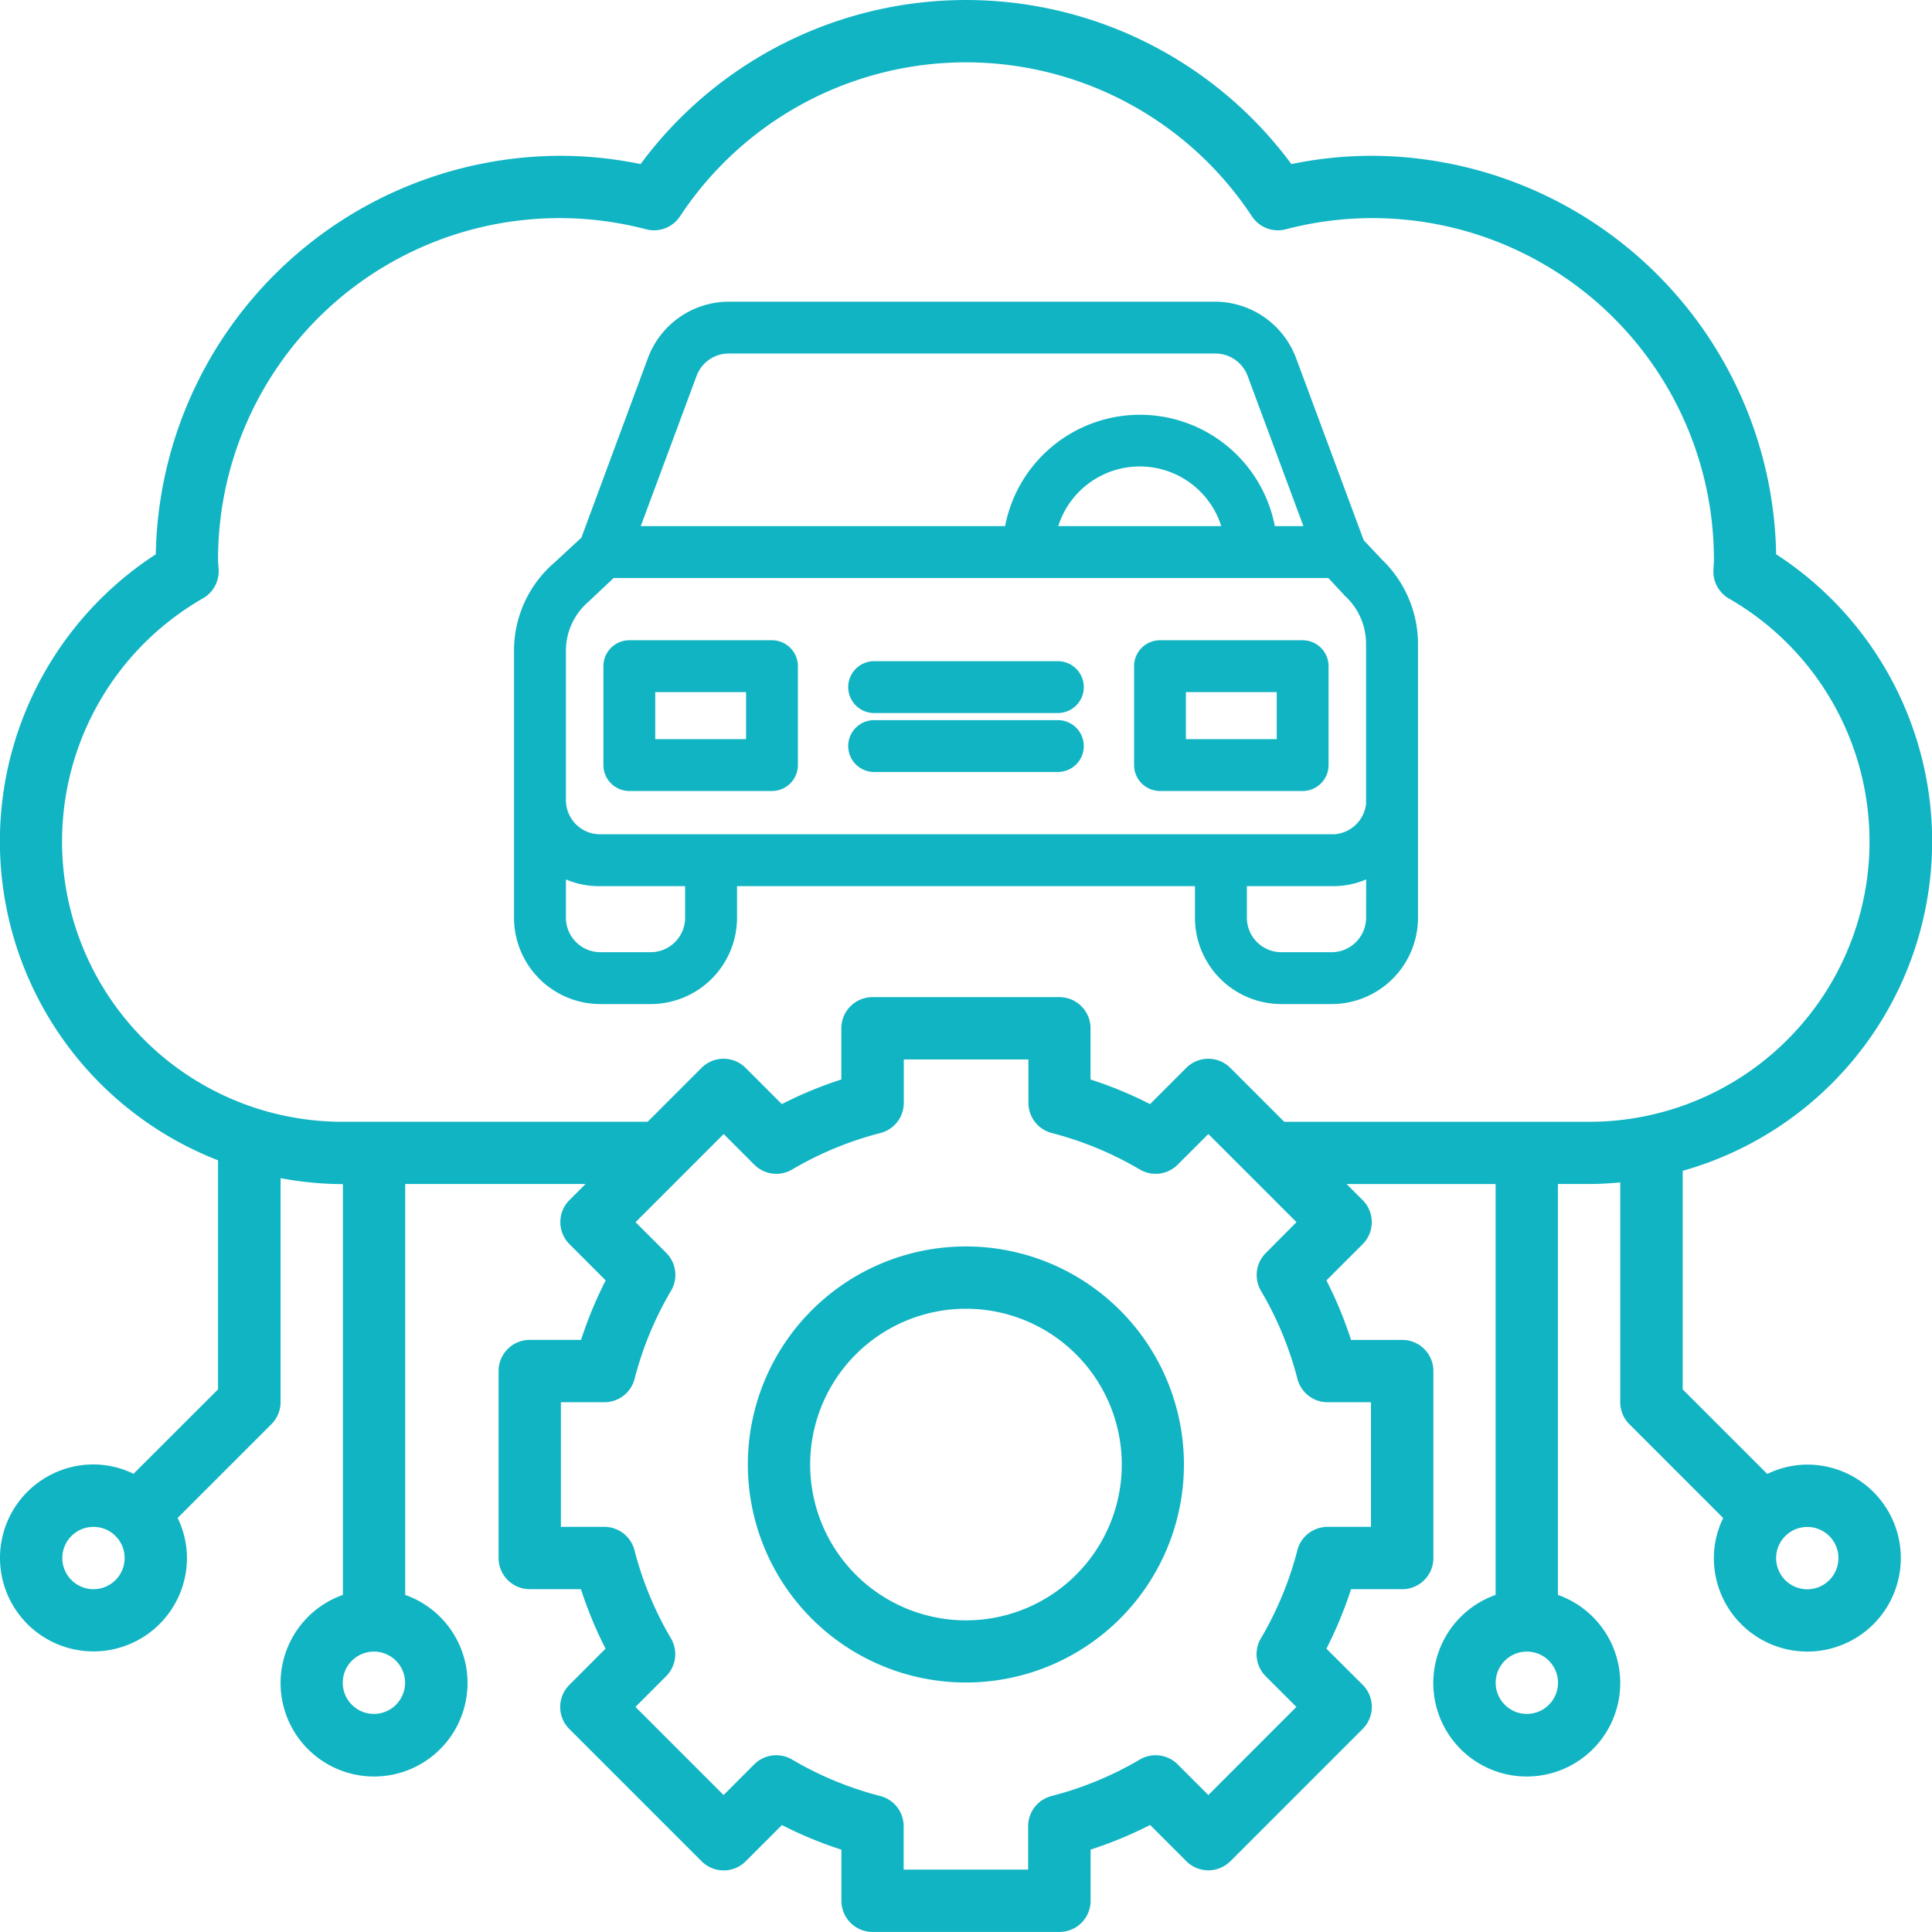
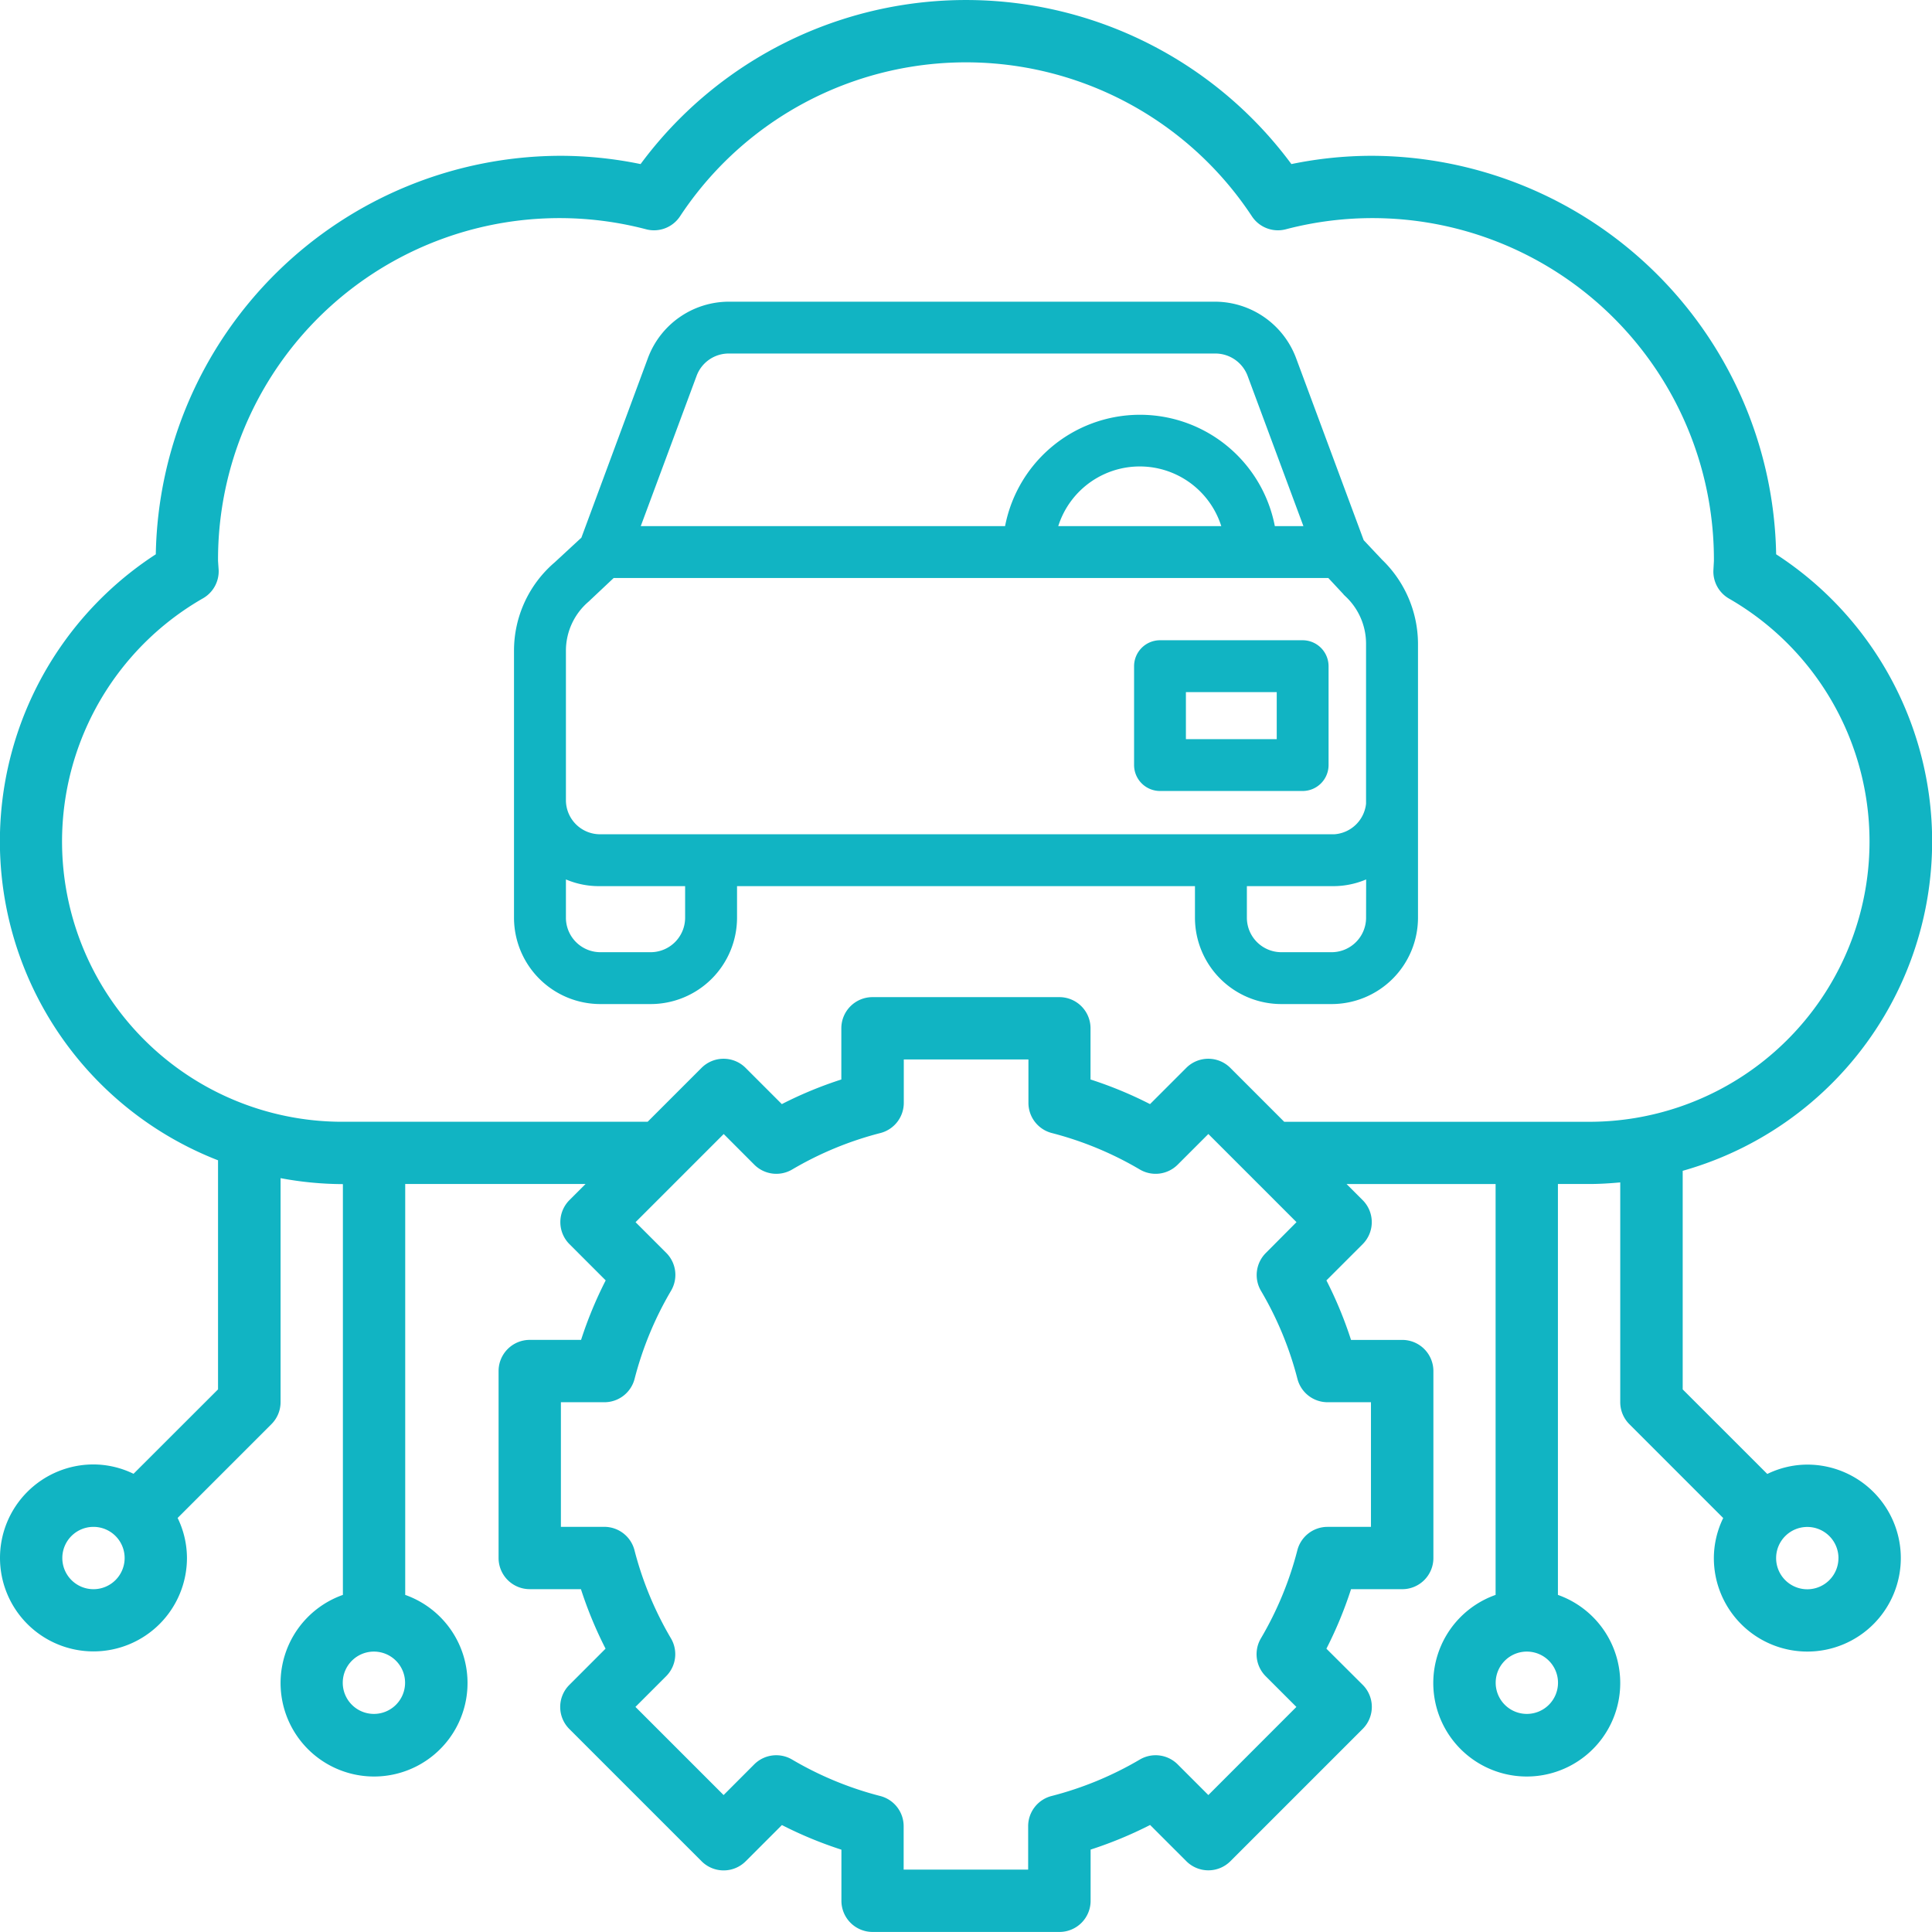
<svg xmlns="http://www.w3.org/2000/svg" width="70.002" height="70" viewBox="0 0 70.002 70">
  <g transform="translate(-9639.999 -8642)">
    <g transform="translate(9658.873 8653.181)">
      <g transform="translate(0 0)">
        <path d="M31.02,62.27l-.7-.744L27.85,54.875A2.894,2.894,0,0,0,25.155,53H7.533a2.884,2.884,0,0,0-2.695,1.875L2.405,61.443l-1.013.937A3.96,3.96,0,0,0,0,65.392v9.69a2.881,2.881,0,0,0,2.881,2.867H4.7a2.881,2.881,0,0,0,2.881-2.867V73.676H24.673v1.406a2.881,2.881,0,0,0,2.881,2.867h1.819a2.881,2.881,0,0,0,2.881-2.867V65.137A4,4,0,0,0,31.02,62.27ZM6.134,55.343a1.491,1.491,0,0,1,1.4-.965H25.162a1.5,1.5,0,0,1,1.4.965l2.15,5.789H27.106a4.727,4.727,0,0,0-9.352,0H3.983ZM25.7,61.132H19.146a3.348,3.348,0,0,1,6.554,0ZM6.2,75.081A1.5,1.5,0,0,1,4.7,76.57H2.881a1.5,1.5,0,0,1-1.5-1.489V73.276a2.8,2.8,0,0,0,1.5.4H6.2Zm24.673,0a1.5,1.5,0,0,1-1.5,1.489H27.554a1.5,1.5,0,0,1-1.5-1.489V73.676h3.322a2.8,2.8,0,0,0,1.5-.4Zm-1.5-2.784H2.881a1.487,1.487,0,0,1-1.5-1.475V65.392a2.587,2.587,0,0,1,.917-1.971l.028-.028.937-.882h26.1l.662.71c.007.014.028.021.034.034a2.6,2.6,0,0,1,.813,1.881v5.686h.007A1.491,1.491,0,0,1,29.373,72.3Z" transform="translate(0 -53)" fill="#11b4c3" stroke="#11b4c3" stroke-width="0.5" />
      </g>
      <g transform="translate(3.239 12.267)">
        <g transform="translate(0 0)">
-           <path d="M52.858,231H47.689a.691.691,0,0,0-.689.689v3.584a.691.691,0,0,0,.689.689h5.169a.691.691,0,0,0,.689-.689v-3.584A.691.691,0,0,0,52.858,231Zm-.689,3.584H48.378v-2.205h3.791Z" transform="translate(-47 -231)" fill="#11b4c3" stroke="#11b4c3" stroke-width="0.5" />
-         </g>
+           </g>
      </g>
      <g transform="translate(22.467 12.267)">
        <g transform="translate(0 0)">
          <path d="M331.858,231h-5.169a.691.691,0,0,0-.689.689v3.584a.691.691,0,0,0,.689.689h5.169a.691.691,0,0,0,.689-.689v-3.584A.691.691,0,0,0,331.858,231Zm-.689,3.584h-3.791v-2.205h3.791Z" transform="translate(-326 -231)" fill="#11b4c3" stroke="#11b4c3" stroke-width="0.5" />
        </g>
      </g>
      <g transform="translate(12.109 15.162)">
-         <path d="M183.047,273h-6.658a.689.689,0,1,0,0,1.378h6.658a.689.689,0,1,0,0-1.378Z" transform="translate(-175.7 -273)" fill="#11b4c3" stroke="#11b4c3" stroke-width="0.5" />
-       </g>
+         </g>
      <g transform="translate(12.109 13.026)">
        <g transform="translate(0 0)">
-           <path d="M183.047,242h-6.658a.689.689,0,0,0,0,1.378h6.658a.689.689,0,1,0,0-1.378Z" transform="translate(-175.7 -242)" fill="#11b4c3" stroke="#11b4c3" stroke-width="0.5" />
-         </g>
+           </g>
      </g>
    </g>
    <g transform="translate(9639.999 8642)">
      <path d="M65.355,21.084A14.7,14.7,0,0,0,50.678,6.645a14.445,14.445,0,0,0-2.887.3,14.665,14.665,0,0,0-23.581,0,14.445,14.445,0,0,0-2.887-.3A14.7,14.7,0,0,0,6.645,21.084,12.4,12.4,0,0,0,8.9,43.041v8.3L5.838,54.4a3.332,3.332,0,0,0-1.451-.339,3.387,3.387,0,1,0,3.387,3.387A3.332,3.332,0,0,0,7.436,56l3.4-3.4a1.129,1.129,0,0,0,.33-.8V43.688a12.407,12.407,0,0,0,2.258.216V58.788a3.387,3.387,0,1,0,2.258,0V43.9h6.534l-.581.581a1.129,1.129,0,0,0,0,1.6l1.311,1.311a14.62,14.62,0,0,0-.892,2.156H20.194a1.129,1.129,0,0,0-1.129,1.129v6.774a1.129,1.129,0,0,0,1.129,1.129h1.855a14.62,14.62,0,0,0,.892,2.156L21.63,62.048a1.129,1.129,0,0,0,0,1.6l4.79,4.79a1.129,1.129,0,0,0,1.6,0l1.311-1.311a14.62,14.62,0,0,0,2.156.892v1.855A1.129,1.129,0,0,0,32.613,71h6.774a1.129,1.129,0,0,0,1.129-1.129V68.016a14.62,14.62,0,0,0,2.156-.892l1.311,1.311a1.129,1.129,0,0,0,1.6,0l4.79-4.79a1.129,1.129,0,0,0,0-1.6L49.06,60.737a14.621,14.621,0,0,0,.892-2.156h1.855a1.129,1.129,0,0,0,1.129-1.129V50.678a1.129,1.129,0,0,0-1.129-1.129H49.952a14.62,14.62,0,0,0-.892-2.156l1.311-1.311a1.129,1.129,0,0,0,0-1.6l-.581-.581h5.4V58.788a3.387,3.387,0,1,0,2.258,0V43.9h1.129c.382,0,.756-.024,1.129-.058v7.961a1.129,1.129,0,0,0,.331.8l3.4,3.4a3.332,3.332,0,0,0-.339,1.451,3.387,3.387,0,1,0,3.387-3.387,3.332,3.332,0,0,0-1.451.339l-3.065-3.064V43.422a12.4,12.4,0,0,0,3.387-22.338ZM4.387,58.581a1.129,1.129,0,1,1,1.129-1.129A1.129,1.129,0,0,1,4.387,58.581ZM14.548,63.1a1.129,1.129,0,1,1,1.129-1.129A1.129,1.129,0,0,1,14.548,63.1Zm41.774,0a1.129,1.129,0,1,1,1.129-1.129A1.129,1.129,0,0,1,56.323,63.1Zm11.29-5.645a1.129,1.129,0,1,1-1.129-1.129A1.129,1.129,0,0,1,67.613,57.452ZM49.1,51.807h1.574v4.516H49.1a1.129,1.129,0,0,0-1.093.847,12.35,12.35,0,0,1-1.321,3.193,1.129,1.129,0,0,0,.174,1.372l1.112,1.112L44.782,66.04,43.67,64.928a1.129,1.129,0,0,0-1.372-.174A12.351,12.351,0,0,1,39.1,66.075a1.129,1.129,0,0,0-.847,1.093v1.574H33.742V67.168a1.129,1.129,0,0,0-.847-1.093A12.351,12.351,0,0,1,29.7,64.754a1.129,1.129,0,0,0-1.372.174L27.218,66.04l-3.194-3.194,1.112-1.112a1.129,1.129,0,0,0,.174-1.372,12.35,12.35,0,0,1-1.321-3.193,1.129,1.129,0,0,0-1.093-.847H21.323V51.807H22.9a1.129,1.129,0,0,0,1.093-.847,12.351,12.351,0,0,1,1.321-3.193,1.129,1.129,0,0,0-.174-1.372l-1.112-1.112,3.194-3.194L28.331,43.2a1.129,1.129,0,0,0,1.372.174A12.347,12.347,0,0,1,32.9,42.053a1.129,1.129,0,0,0,.847-1.093V39.387h4.516V40.96a1.129,1.129,0,0,0,.847,1.093A12.347,12.347,0,0,1,42.3,43.375,1.129,1.129,0,0,0,43.67,43.2l1.112-1.112,3.194,3.194L46.864,46.4a1.129,1.129,0,0,0-.174,1.372,12.351,12.351,0,0,1,1.321,3.193A1.129,1.129,0,0,0,49.1,51.807Zm9.477-10.161H47.531L45.58,39.694a1.129,1.129,0,0,0-1.6,0l-1.311,1.311a14.5,14.5,0,0,0-2.156-.892V38.258a1.129,1.129,0,0,0-1.129-1.129H32.613a1.129,1.129,0,0,0-1.129,1.129v1.855a14.5,14.5,0,0,0-2.156.892l-1.311-1.311a1.129,1.129,0,0,0-1.6,0l-1.951,1.951H13.419A10.155,10.155,0,0,1,8.358,22.677a1.129,1.129,0,0,0,.565-1.016L8.9,21.323A12.372,12.372,0,0,1,24.416,9.309a1.129,1.129,0,0,0,1.223-.471,12.41,12.41,0,0,1,20.722,0,1.129,1.129,0,0,0,1.223.471A12.372,12.372,0,0,1,63.1,21.323l-.019.349a1.129,1.129,0,0,0,.565,1.016,10.155,10.155,0,0,1-5.061,18.958Z" transform="translate(-1 -1)" fill="#11b4c3" />
-       <path d="M32.9,41a7.9,7.9,0,1,0,7.9,7.9A7.9,7.9,0,0,0,32.9,41Zm0,13.548A5.645,5.645,0,1,1,38.548,48.9,5.645,5.645,0,0,1,32.9,54.548Z" transform="translate(2.097 4.162)" fill="#11b4c3" />
    </g>
  </g>
</svg>